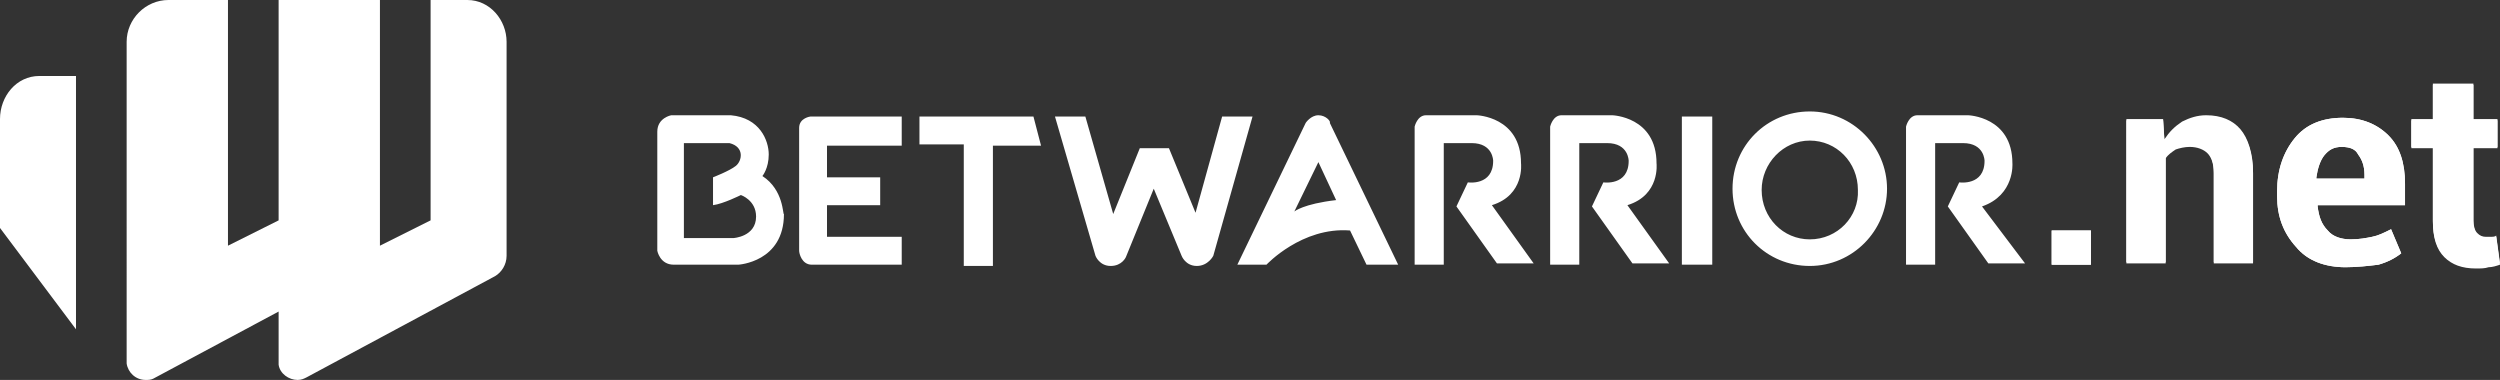
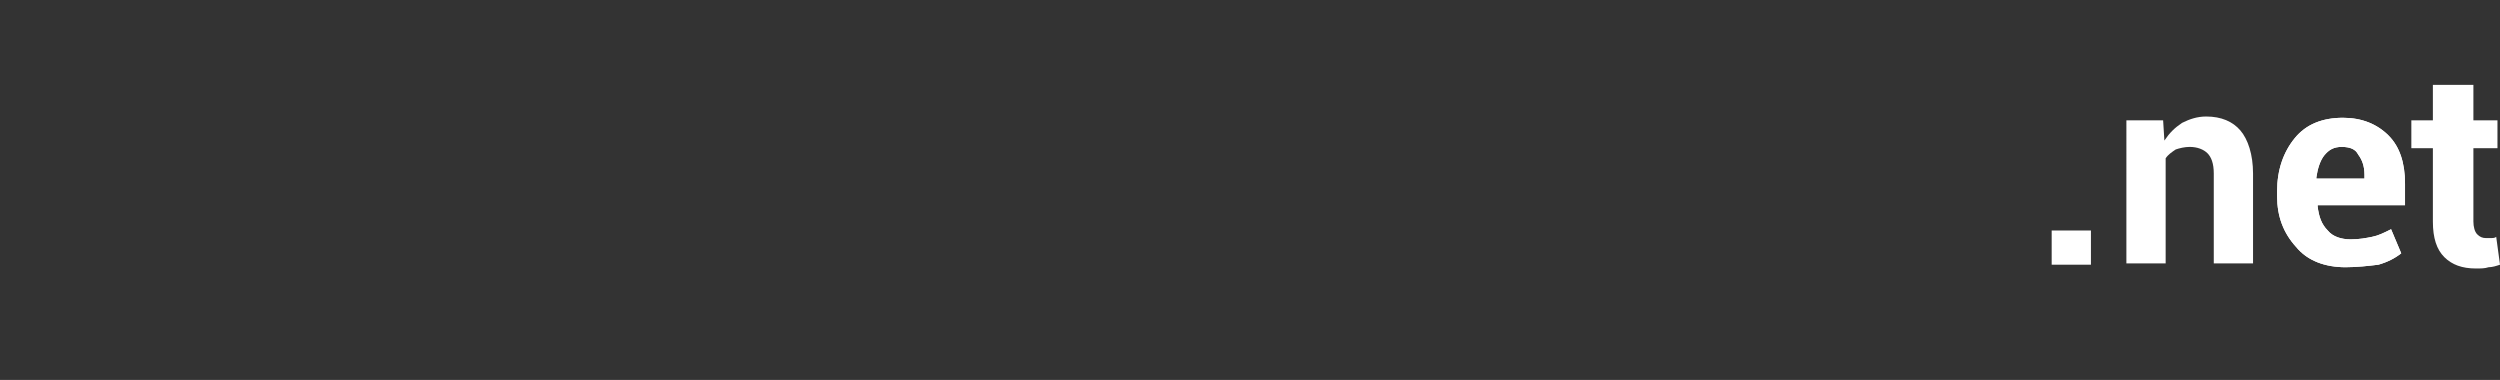
<svg xmlns="http://www.w3.org/2000/svg" version="1.1" id="Capa_1" x="0px" y="0px" viewBox="0 0 197.4 30" style="enable-background:new 0 0 197.4 30;" xml:space="preserve">
  <rect x="0" y="0" width="197.4" height="30" fill="#333333" stroke="none" />
  <style type="text/css">
	.st0{fill:#FFFFFF;}
</style>
  <g>
-     <path class="st0" d="M63.1,10.1v9.7c0,0.2,0.2,1.1,1,1.1h7.1v-2.2h-5.9v-2.5h4.2v-2.2h-4.2v-2.5h5.9V9.2H64   C64,9.2,63.1,9.3,63.1,10.1z M72.6,9.1v2.3h3.5v9.6l2.3,0v-9.5h3.8l-0.6-2.3H72.6z M156.5,16.3c2.6-0.9,2.4-3.4,2.4-3.4   c0-3.7-3.5-3.8-3.5-3.8h-4c-0.7,0-0.9,0.9-0.9,0.9v10.9h2.3l0-9.6h2.2c1.7,0,1.7,1.4,1.7,1.4c0,2-2,1.7-2,1.7l-0.9,1.9l3.2,4.5h2.9   L156.5,16.3z M60.2,13.9c0,0,0.5-0.6,0.5-1.7c0-1.1-0.7-2.9-3-3.1h-4.7c0,0-1.1,0.2-1.1,1.3v9.4c0,0,0.2,1.1,1.3,1.1h5.1   c0,0,3.6-0.2,3.6-4C61.8,17,61.9,15,60.2,13.9z M57.9,18.8H54v-7.5l3.6,0c1.2,0.3,1,1.4,0.5,1.8c-0.5,0.4-1.8,0.9-1.8,0.9v2.2   c0.8-0.1,2.2-0.8,2.2-0.8s1.2,0.4,1.2,1.7C59.7,18.7,57.9,18.8,57.9,18.8z M96.5,9.2l-2.1,7.6l-2.1-5.1H90l-2.1,5.2l-2.2-7.7   l-2.4,0l3.2,11c0,0,0.3,0.8,1.2,0.8c0.9,0,1.2-0.7,1.2-0.7l2.2-5.4l2.2,5.3c0,0,0.3,0.8,1.2,0.8c0.9,0,1.3-0.8,1.3-0.8l3.1-11H96.5   z M142.9,8.8c-3.4,0-6.1,2.7-6.1,6.1c0,3.4,2.7,6.1,6.1,6.1c3.4,0,6.1-2.8,6.1-6.1C149,11.6,146.3,8.8,142.9,8.8z M142.9,18.9   c-2.1,0-3.8-1.7-3.8-3.9c0-2.1,1.7-3.9,3.8-3.9c2.1,0,3.8,1.7,3.8,3.9C146.8,17.1,145.1,18.9,142.9,18.9z M120.1,12.9   c0-3.7-3.5-3.8-3.5-3.8h-4c-0.7,0-0.9,0.9-0.9,0.9v10.9h2.3l0-9.6h2.2c1.7,0,1.7,1.4,1.7,1.4c0,2-2,1.7-2,1.7l-0.9,1.9l3.2,4.5h2.9   l-3.3-4.6C120.4,15.4,120.1,12.9,120.1,12.9z M132.8,20.9h2.4V9.2h-2.4V20.9z M130.8,12.9c0-3.7-3.5-3.8-3.5-3.8h-4   c-0.7,0-0.9,0.9-0.9,0.9v10.9h2.3l0-9.6h2.2c1.7,0,1.7,1.4,1.7,1.4c0,2-2,1.7-2,1.7l-0.9,1.9l3.2,4.5h2.9l-3.3-4.6   C131.1,15.4,130.8,12.9,130.8,12.9z M104.1,9.1c-0.6,0-1,0.6-1,0.6l-5.4,11.2l2.3,0c0,0,2.8-3,6.6-2.7l1.3,2.7h2.5l-5.4-11.2   C105.1,9.6,104.7,9.1,104.1,9.1z M102.2,16.7l1.9-3.9l1.4,3C102.9,16.1,102.2,16.7,102.2,16.7z" />
-     <path class="st0" d="M30,0v19.4l4-2V0h2.9C38.7,0,40,1.6,40,3.3l0,16.9c0,0.7-0.4,1.3-0.9,1.6c0,0-14.9,8-14.9,8   C24,29.9,23.8,30,23.5,30c-0.7,0-1.4-0.5-1.5-1.2c0-0.1,0-0.1,0-0.2c0,0,0-0.2,0-0.2v-3.8c0,0-9.9,5.3-9.9,5.3   c-0.2,0.1-0.4,0.1-0.6,0.1c-0.8,0-1.4-0.6-1.5-1.3c0,0,0-0.1,0-0.2V3.3C10,1.5,11.5,0,13.3,0H18v19.4l4-2V0H30z M3.1,6   C1.3,6,0,7.6,0,9.4V18l6,8V6H3.1z" />
    <g>
      <path class="st0" d="M165.1,20.9H162v-2.7h3.1V20.9z" />
-       <path class="st0" d="M170.8,9.4l0.1,1.6c0.4-0.6,0.8-1,1.4-1.4c0.6-0.3,1.2-0.5,1.9-0.5c1.2,0,2.1,0.4,2.7,1.1    c0.6,0.7,1,1.9,1,3.4v7.1h-3.1v-7.1c0-0.8-0.2-1.3-0.5-1.6c-0.3-0.3-0.8-0.5-1.4-0.5c-0.4,0-0.8,0.1-1.1,0.2    c-0.3,0.2-0.6,0.4-0.8,0.7v8.3h-3.1V9.4H170.8z" />
      <path class="st0" d="M185.2,21.1c-1.6,0-3-0.5-3.9-1.6c-1-1.1-1.5-2.4-1.5-4v-0.4c0-1.7,0.5-3.1,1.4-4.2c0.9-1.1,2.2-1.6,3.8-1.6    c1.5,0,2.7,0.5,3.6,1.4c0.9,0.9,1.3,2.2,1.3,3.8v1.7H183l0,0.1c0.1,0.8,0.3,1.4,0.8,1.9c0.4,0.5,1.1,0.7,1.8,0.7    c0.7,0,1.2-0.1,1.7-0.2c0.5-0.1,0.9-0.3,1.5-0.6l0.8,1.9c-0.5,0.4-1.1,0.7-1.8,0.9C187,21,186.1,21.1,185.2,21.1z M184.9,11.6    c-0.6,0-1,0.2-1.4,0.7c-0.3,0.4-0.5,1-0.6,1.7l0,0.1h3.8v-0.3c0-0.7-0.2-1.2-0.5-1.6C186,11.8,185.6,11.6,184.9,11.6z" />
-       <path class="st0" d="M195.3,6.6v2.8h1.9v2.2h-1.9v5.8c0,0.4,0.1,0.8,0.3,1c0.2,0.2,0.4,0.3,0.7,0.3c0.2,0,0.3,0,0.4,0    c0.1,0,0.3,0,0.4-0.1l0.3,2.2c-0.3,0.1-0.6,0.2-0.9,0.2c-0.3,0.1-0.6,0.1-1,0.1c-1.1,0-1.9-0.3-2.5-0.9c-0.6-0.6-0.9-1.5-0.9-2.8    v-5.8h-1.7V9.4h1.7V6.6H195.3z" />
    </g>
    <g>
-       <path class="st0" d="M165.1,20.9H162v-2.7h3.1V20.9z" />
      <path class="st0" d="M170.8,9.5l0.1,1.6c0.4-0.6,0.8-1,1.4-1.4c0.6-0.3,1.2-0.5,1.9-0.5c1.2,0,2.1,0.4,2.7,1.1    c0.6,0.7,1,1.9,1,3.4v7.1h-3.1v-7.1c0-0.8-0.2-1.3-0.5-1.6c-0.3-0.3-0.8-0.5-1.4-0.5c-0.4,0-0.8,0.1-1.1,0.2    c-0.3,0.2-0.6,0.4-0.8,0.7v8.3h-3.1V9.5H170.8z" />
      <path class="st0" d="M185.2,21.1c-1.6,0-3-0.5-3.9-1.6c-1-1.1-1.5-2.4-1.5-4v-0.4c0-1.7,0.5-3.1,1.4-4.2c0.9-1.1,2.2-1.6,3.8-1.6    c1.5,0,2.7,0.5,3.6,1.4c0.9,0.9,1.3,2.2,1.3,3.8v1.7H183l0,0.1c0.1,0.8,0.3,1.4,0.8,1.9c0.4,0.5,1.1,0.7,1.8,0.7    c0.7,0,1.2-0.1,1.7-0.2c0.5-0.1,0.9-0.3,1.5-0.6l0.8,1.9c-0.5,0.4-1.1,0.7-1.8,0.9C187,21,186.1,21.1,185.2,21.1z M184.9,11.6    c-0.6,0-1,0.2-1.4,0.7c-0.3,0.4-0.5,1-0.6,1.7l0,0.1h3.8v-0.3c0-0.7-0.2-1.2-0.5-1.6C186,11.8,185.6,11.6,184.9,11.6z" />
      <path class="st0" d="M195.3,6.7v2.8h1.9v2.2h-1.9v5.8c0,0.4,0.1,0.8,0.3,1c0.2,0.2,0.4,0.3,0.7,0.3c0.2,0,0.3,0,0.4,0    c0.1,0,0.3,0,0.4-0.1l0.3,2.2c-0.3,0.1-0.6,0.2-0.9,0.2c-0.3,0.1-0.6,0.1-1,0.1c-1.1,0-1.9-0.3-2.5-0.9c-0.6-0.6-0.9-1.5-0.9-2.8    v-5.8h-1.7V9.5h1.7V6.7H195.3z" />
    </g>
  </g>
</svg>